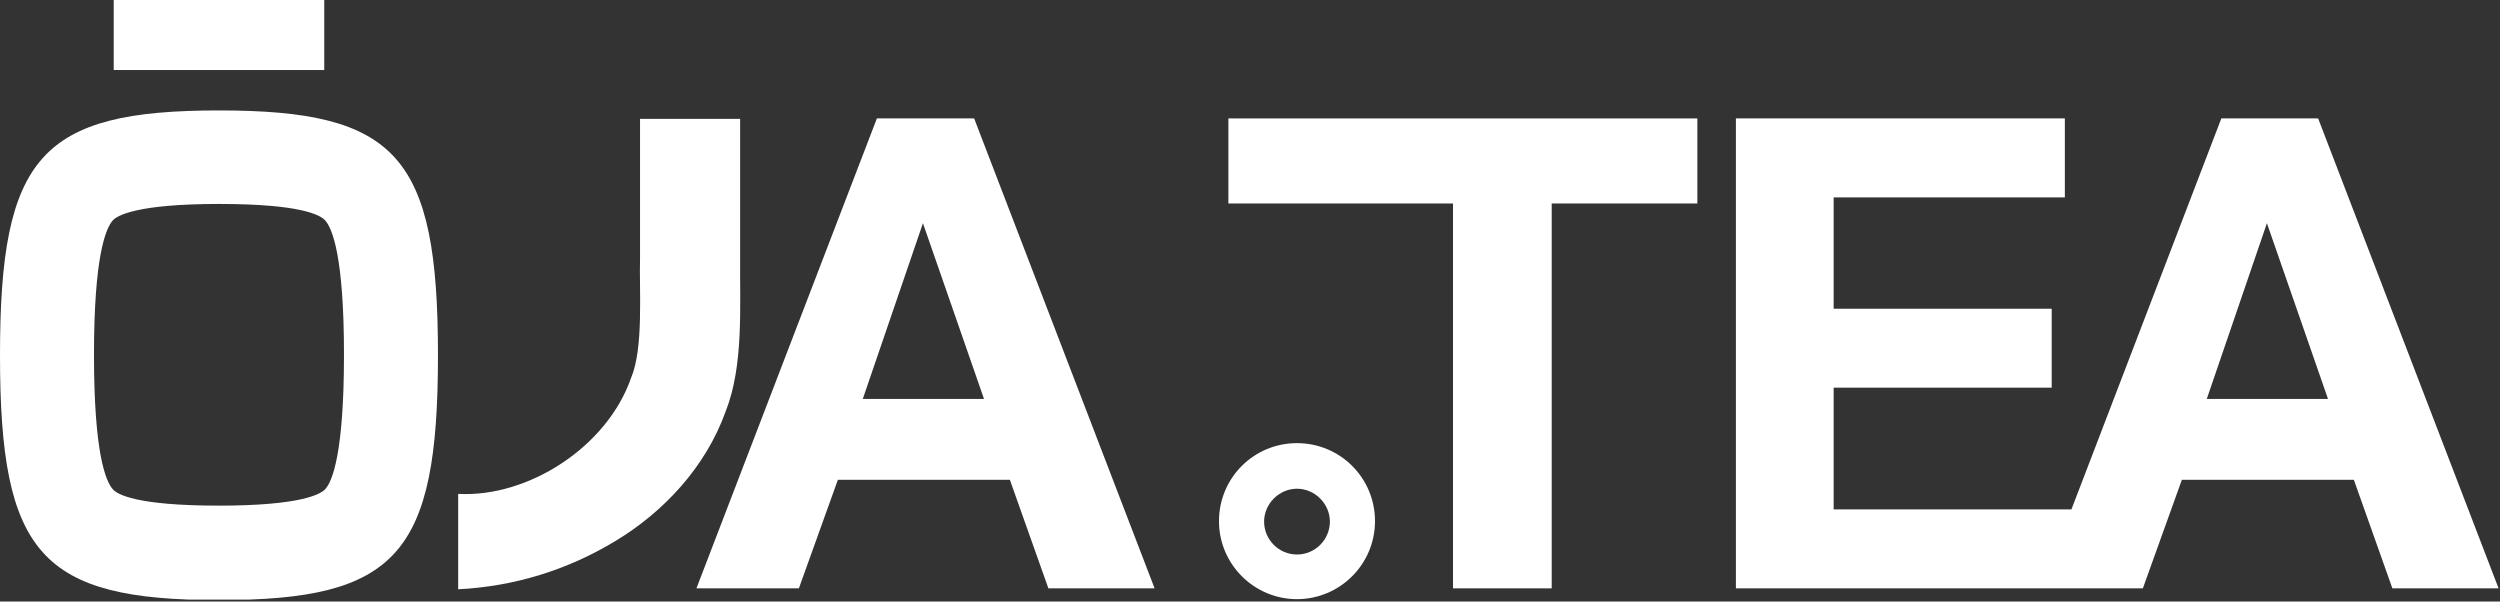
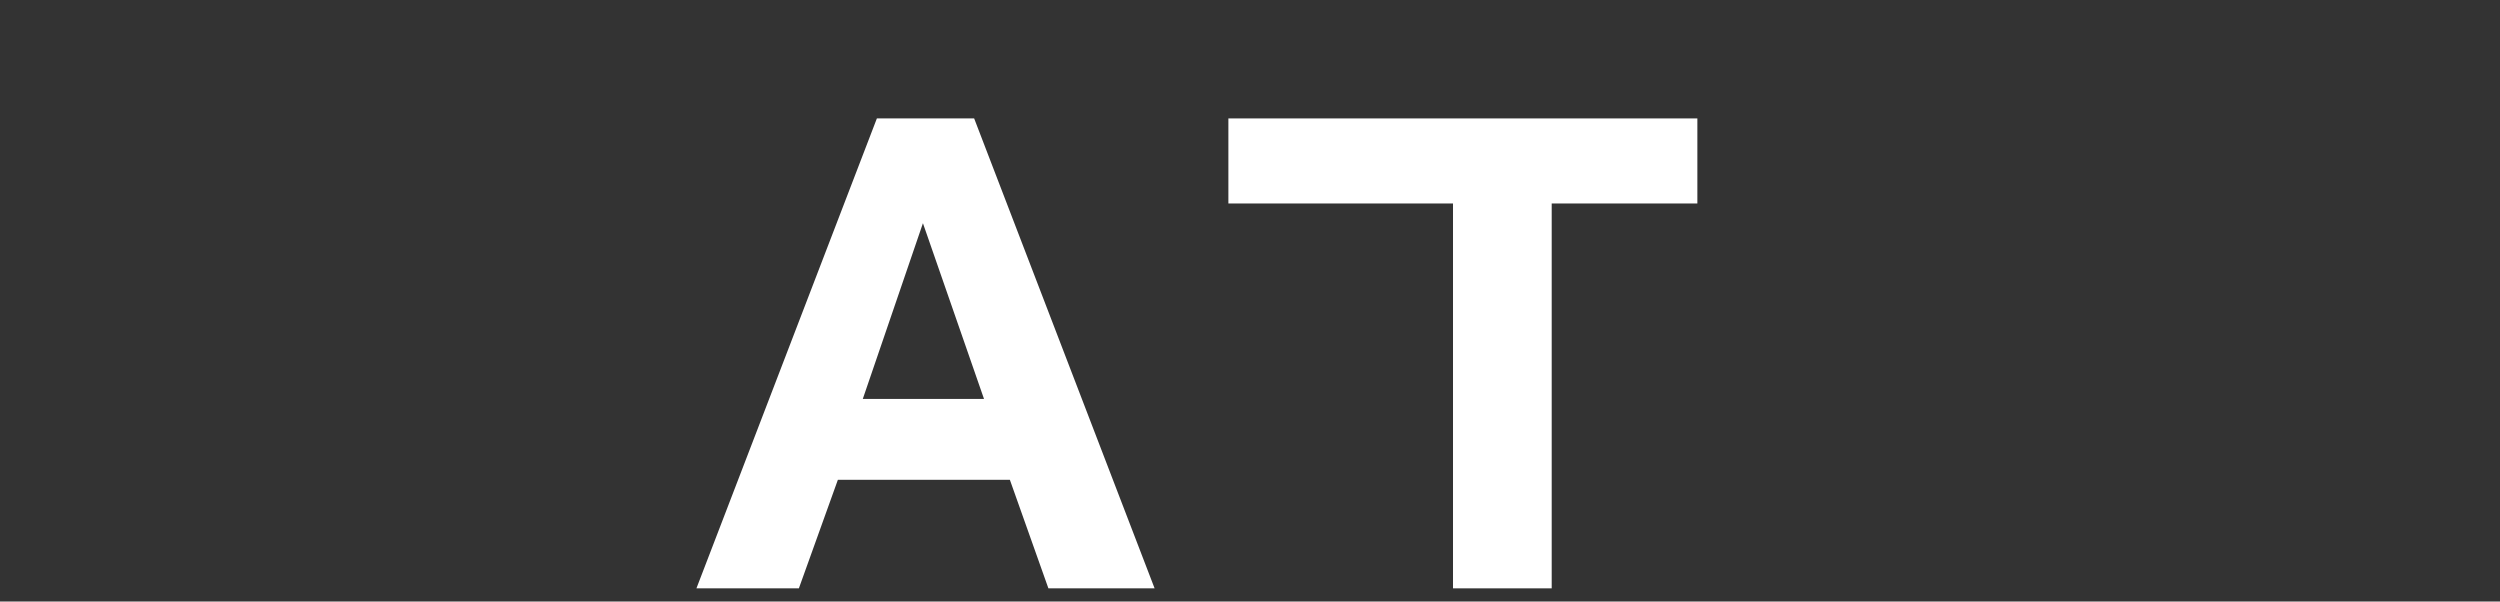
<svg xmlns="http://www.w3.org/2000/svg" fill="none" viewBox="0 0 532 128" height="128" width="532">
  <rect x="0" y="0" width="532" height="128" fill="#333333" stroke="none" />
  <g clip-path="url(#clip0_2_2)">
-     <path fill="white" d="M46.6 23.5C8.7 23.5 0 33.2 0 75.6C0 117.9 8.7 127.7 46.6 127.7C84.5 127.7 93.2 118 93.2 75.6C93.2 33.2 84.5 23.5 46.6 23.5ZM69.2 104.1C68.3 105.1 64.2 107.6 46.6 107.6C29 107.6 24.9 105.2 24 104.1C22.5 102.4 20 96.5 20 75.5C20 54.5 22.5 48.6 24 46.9C24.9 45.9 29 43.4 46.6 43.4C64.2 43.4 68.2 45.8 69.2 46.9C70.7 48.6 73.2 54.5 73.2 75.5C73.2 96.5 70.7 102.5 69.2 104.1Z" />
-     <path fill="white" d="M69 0H24.2V14.9H69V0Z" />
    <path fill="white" d="M186.6 25.2L148.2 125.2H170L178.3 102.1C187.7 102.1 203.3 102.1 214.9 102.1L223.1 125.2H245.7L207.3 25.2H186.6ZM196.4 47.5L209.4 84.9H183.6L196.4 47.5Z" />
    <path fill="white" d="M261.4 43.3H309.2V125.2H330.2V43.3H361.2V25.2H261.4V43.3Z" />
-     <path fill="white" d="M509.1 125.2H531.7L493.3 25.2H472.7L440.8 108.4H390.2V82.5H436.6V65.7H390.2V42H439.4V25.2H369.4V125.2H434.4H439.9H456L464.3 102.1C473.7 102.1 489.3 102.1 500.9 102.1L509.1 125.2ZM482.4 47.5L495.4 84.9H469.6L482.4 47.5Z" />
-     <path fill="white" d="M276 94.3C266.8 94.3 259.4 101.7 259.4 110.9C259.4 120.1 266.9 127.5 276 127.5C285.1 127.5 292.6 120.1 292.6 110.9C292.6 101.7 285.2 94.3 276 94.3ZM276 118C272.1 118 269 114.8 269 111C269 107.2 272.2 104 276 104C279.8 104 283 107.2 283 111C283 114.8 279.9 118 276 118Z" />
-     <path fill="white" d="M157.5 54.8V25.3H136.2V54.8C136 61.7 137 74 134.3 80.4C129.2 95.1 112.4 105.9 97.5 105.1V125.4C109.4 124.8 120.8 121.3 131 115.1C141.3 108.9 150.2 99.3 154.4 87.6C158.3 77.8 157.4 65.1 157.5 54.8Z" />
  </g>
  <defs>
    <clipPath id="clip0_2_2">
      <rect fill="white" height="127.6" width="531.6" />
    </clipPath>
  </defs>
</svg>